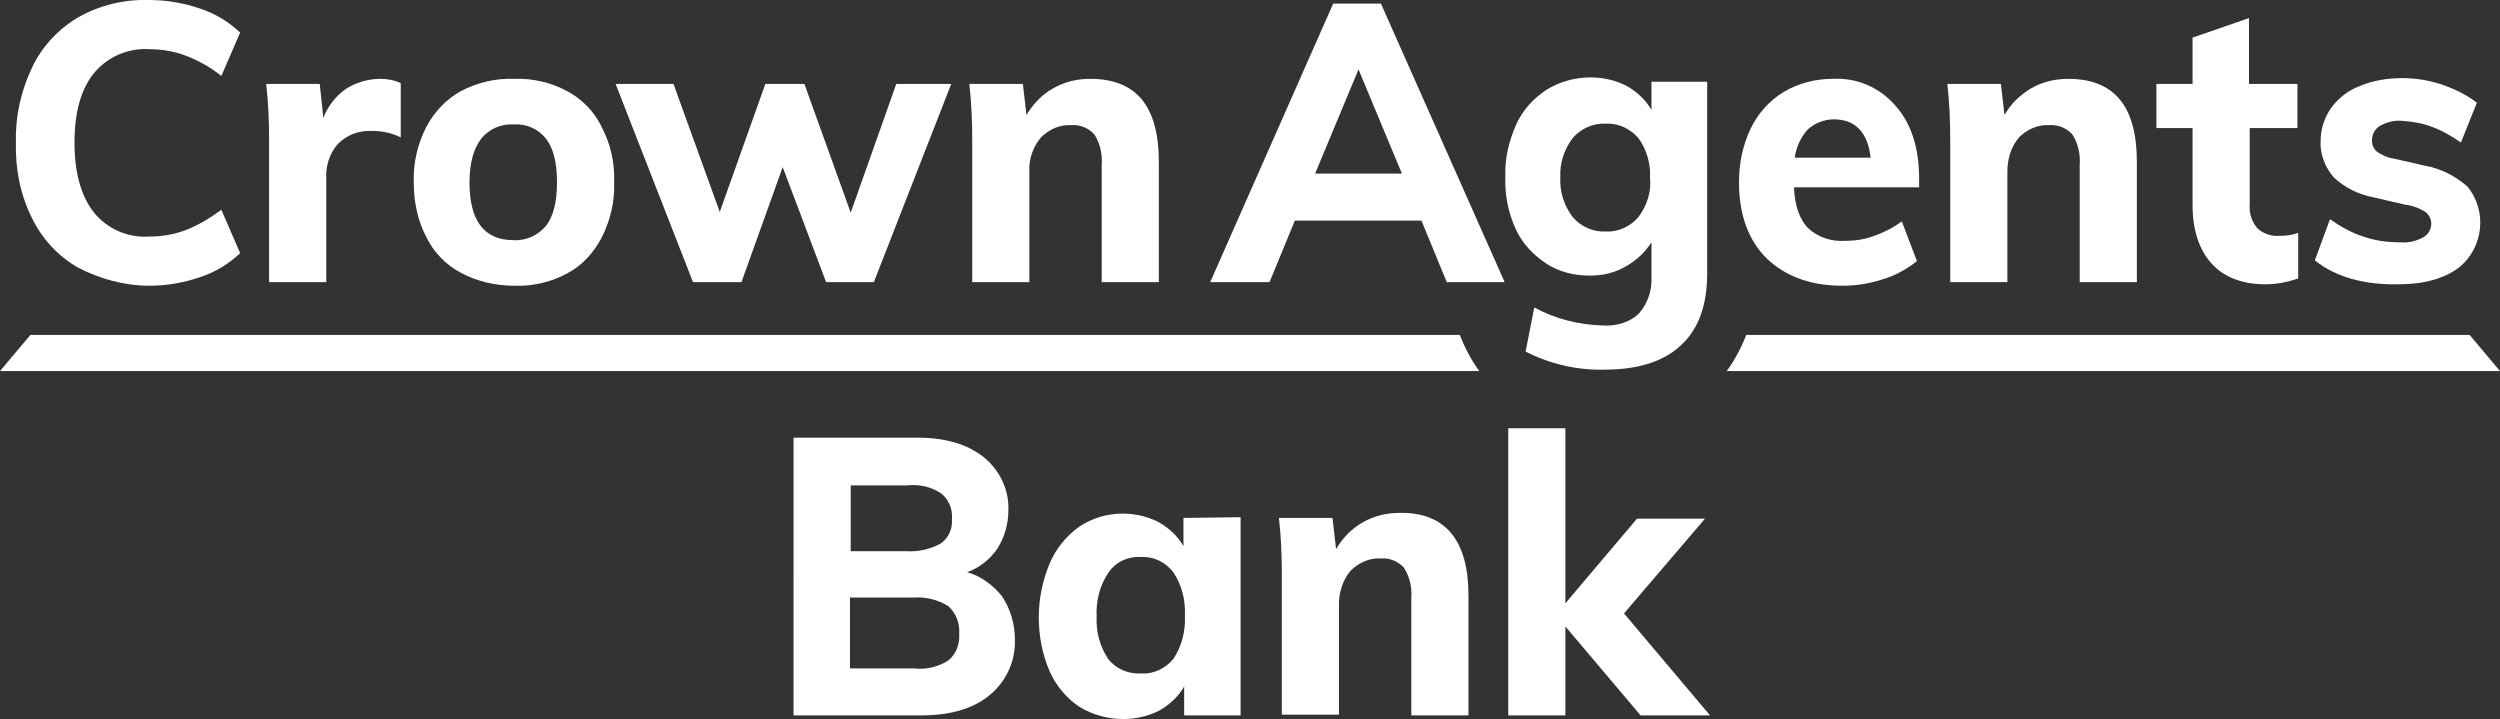
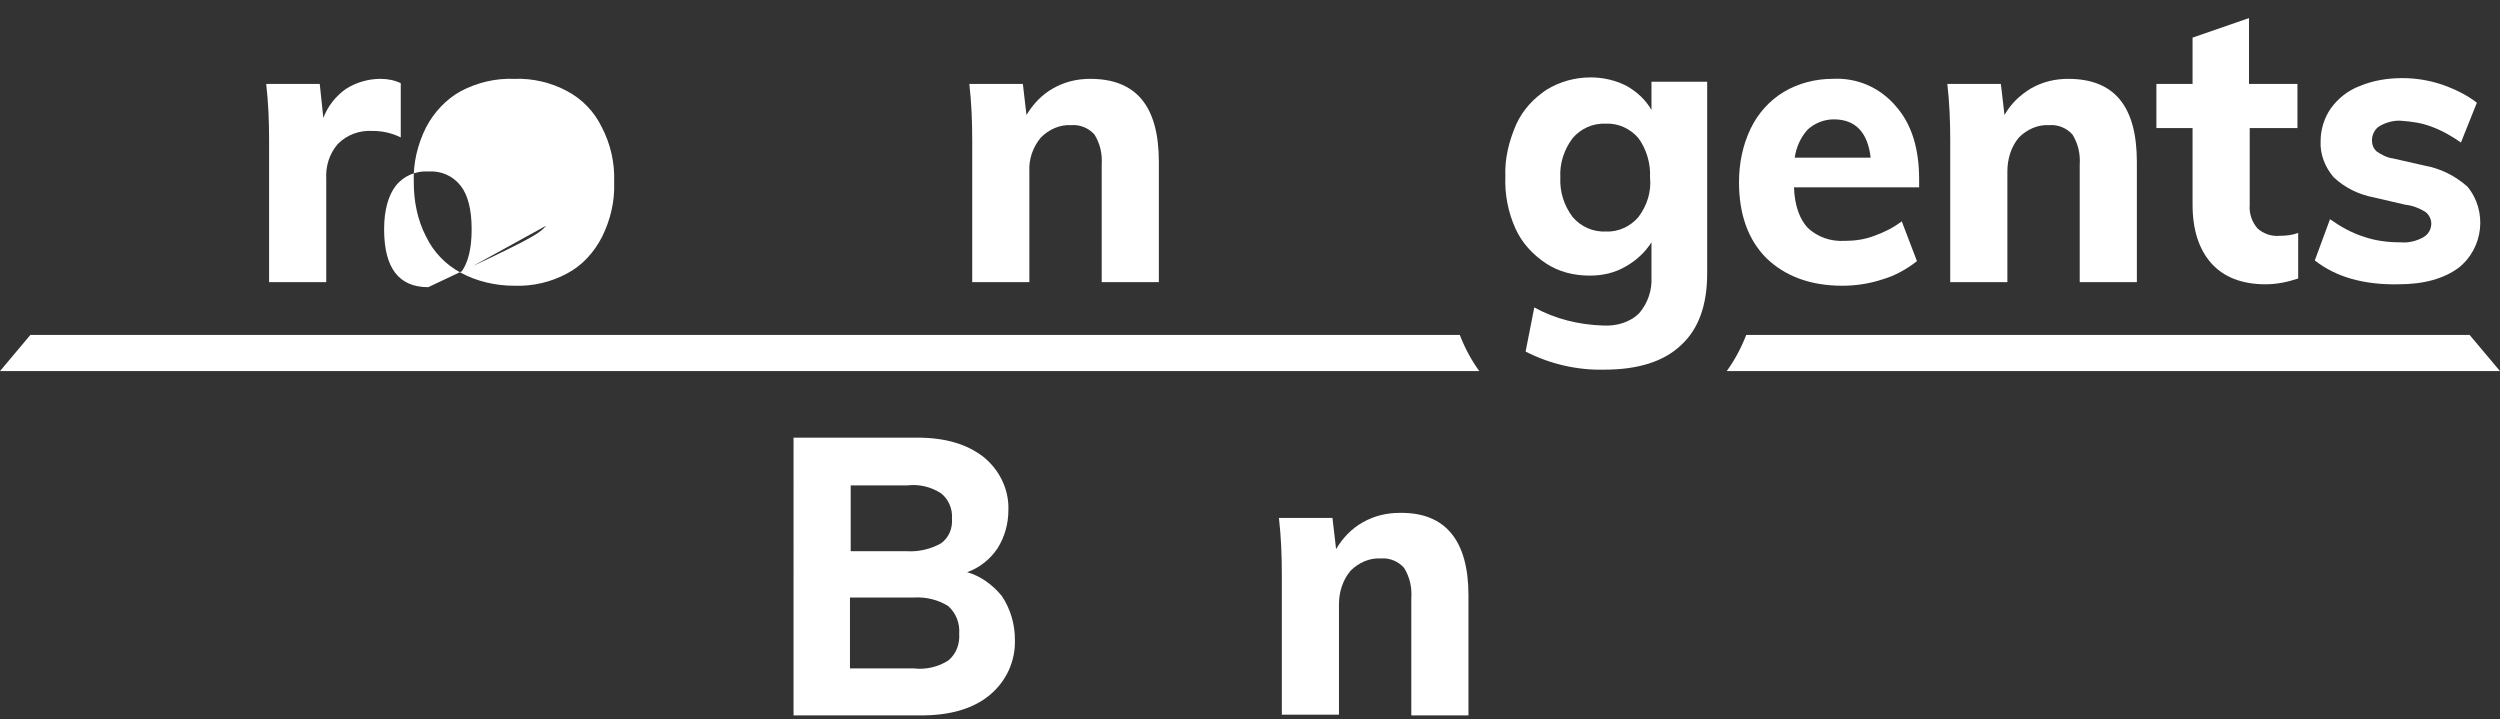
<svg xmlns="http://www.w3.org/2000/svg" version="1.1" id="Layer_1" x="0px" y="0px" width="345.6px" height="99.4px" viewBox="0 0 345.6 99.4" style="enable-background:new 0 0 345.6 99.4;" xml:space="preserve">
  <rect x="0" y="0" width="345.6" height="99.4" fill="#333333" stroke="none" />
  <style type="text/css">
	.st0{fill:#FFFFFF;}
</style>
  <path class="st0" d="M341.4,46.3h-100c-0.7,1.8-1.6,3.5-2.7,5h106.9L341.4,46.3z" />
  <path class="st0" d="M4.2,46.3l-4.2,5h204.5c-1.1-1.5-2-3.2-2.7-5H4.2z" />
-   <path class="st0" d="M10.8,37c-2.8-1.6-5-4-6.4-6.9c-1.6-3.2-2.3-6.8-2.2-10.4c-0.1-3.6,0.7-7.1,2.2-10.3c1.4-3,3.7-5.4,6.4-7  c3-1.7,6.4-2.5,9.8-2.4c2.4,0,4.8,0.4,7.1,1.2c2.1,0.7,3.9,1.8,5.5,3.3l-2.6,6c-1.5-1.2-3.1-2.1-4.9-2.8c-1.6-0.6-3.3-0.9-5-0.9  c-2.9-0.2-5.8,1-7.7,3.3c-1.8,2.2-2.7,5.4-2.7,9.6s0.9,7.4,2.7,9.7c1.9,2.3,4.7,3.5,7.7,3.3c1.7,0,3.4-0.3,5-0.9  c1.8-0.7,3.4-1.7,4.9-2.8l2.6,6c-1.6,1.5-3.4,2.6-5.5,3.3c-2.3,0.8-4.7,1.2-7.1,1.2C17.3,39.5,13.9,38.6,10.8,37z" />
  <path class="st0" d="M55.4,11.5V19c-1.2-0.6-2.5-0.9-3.9-0.9c-1.8-0.1-3.5,0.5-4.8,1.8c-1.2,1.4-1.7,3.1-1.6,4.9V39h-7.9V19.4  c0-2.6-0.1-5.2-0.4-7.8h7.4l0.5,4.7c0.6-1.6,1.7-3,3.1-4c1.4-0.9,3.1-1.4,4.8-1.4C53.6,10.9,54.6,11.1,55.4,11.5z" />
-   <path class="st0" d="M63.7,37.7c-2.1-1.1-3.8-2.9-4.8-5c-1.2-2.3-1.7-4.9-1.7-7.5c-0.1-2.6,0.5-5.2,1.7-7.6c1.1-2.1,2.8-3.9,4.8-5  c2.3-1.2,4.8-1.8,7.4-1.7c2.5-0.1,5.1,0.5,7.3,1.7c2.1,1.1,3.8,2.9,4.8,5c1.2,2.3,1.8,4.9,1.7,7.6c0.1,2.6-0.5,5.2-1.7,7.6  c-1.1,2.1-2.7,3.9-4.8,5c-2.2,1.2-4.8,1.8-7.3,1.7C68.5,39.5,65.9,38.9,63.7,37.7z M75.5,31.2c1-1.3,1.5-3.3,1.5-6s-0.5-4.7-1.5-6  c-1.1-1.4-2.7-2.1-4.5-2c-1.7-0.1-3.4,0.6-4.5,2c-1,1.3-1.6,3.3-1.6,6c0,5.3,2,8,6.1,8C72.8,33.3,74.4,32.5,75.5,31.2z" />
-   <path class="st0" d="M123.9,11.6h7.6L120.8,39h-6.6l-6-15.9L102.5,39h-6.7L85.1,11.6h8l6.4,17.7l6.3-17.7h5.4l6.4,17.8L123.9,11.6z" />
+   <path class="st0" d="M63.7,37.7c-2.1-1.1-3.8-2.9-4.8-5c-1.2-2.3-1.7-4.9-1.7-7.5c-0.1-2.6,0.5-5.2,1.7-7.6c1.1-2.1,2.8-3.9,4.8-5  c2.3-1.2,4.8-1.8,7.4-1.7c2.5-0.1,5.1,0.5,7.3,1.7c2.1,1.1,3.8,2.9,4.8,5c1.2,2.3,1.8,4.9,1.7,7.6c0.1,2.6-0.5,5.2-1.7,7.6  c-1.1,2.1-2.7,3.9-4.8,5c-2.2,1.2-4.8,1.8-7.3,1.7C68.5,39.5,65.9,38.9,63.7,37.7z c1-1.3,1.5-3.3,1.5-6s-0.5-4.7-1.5-6  c-1.1-1.4-2.7-2.1-4.5-2c-1.7-0.1-3.4,0.6-4.5,2c-1,1.3-1.6,3.3-1.6,6c0,5.3,2,8,6.1,8C72.8,33.3,74.4,32.5,75.5,31.2z" />
  <path class="st0" d="M160.2,22.4V39h-7.9V22.8c0.1-1.5-0.2-2.9-1-4.2c-0.8-0.9-2-1.4-3.2-1.3c-1.6-0.1-3.1,0.6-4.2,1.7  c-1.1,1.3-1.7,3-1.6,4.7V39h-7.9V19.4c0-2.6-0.1-5.2-0.4-7.8h7.4l0.5,4.3c0.9-1.5,2.1-2.8,3.7-3.7c1.6-0.9,3.3-1.3,5.1-1.3  C157.1,10.9,160.2,14.7,160.2,22.4z" />
-   <path class="st0" d="M200,39l-3.5-8.5H179l-3.5,8.5h-8.2l17-38.5h6.6L208,39H200z M181.8,24h12l-6-14.4L181.8,24z" />
  <path class="st0" d="M236,11.6v26.2c0,4.4-1.2,7.7-3.6,9.9c-2.4,2.3-6,3.4-10.6,3.4c-3.8,0.1-7.6-0.8-10.9-2.5l1.2-6.1  c2.9,1.6,6.2,2.4,9.5,2.5c1.8,0.1,3.7-0.4,5-1.7c1.2-1.4,1.8-3.2,1.7-5v-4.8c-0.9,1.4-2.1,2.5-3.5,3.3c-1.5,0.9-3.2,1.3-5,1.3  c-2.2,0-4.3-0.5-6.1-1.7s-3.3-2.8-4.2-4.8c-1-2.2-1.5-4.7-1.4-7.2c-0.1-2.5,0.5-4.9,1.5-7.2c0.9-2,2.4-3.6,4.2-4.8  c1.8-1.1,3.9-1.7,6.1-1.7c1.7,0,3.5,0.4,5,1.2c1.4,0.8,2.6,1.9,3.4,3.3v-3.9h7.7V11.6z M226.5,30c1.2-1.6,1.8-3.5,1.6-5.5  c0.1-1.9-0.5-3.9-1.6-5.4c-1.1-1.3-2.8-2.1-4.5-2c-1.8-0.1-3.5,0.7-4.6,2c-1.2,1.6-1.8,3.5-1.7,5.4c-0.1,2,0.5,3.9,1.7,5.5  c1.1,1.3,2.8,2.1,4.6,2C223.7,32.1,225.4,31.3,226.5,30L226.5,30z" />
  <path class="st0" d="M265.3,25.9H248c0.1,2.6,0.8,4.4,1.9,5.6c1.4,1.3,3.2,1.9,5.1,1.8c1.4,0,2.8-0.2,4.1-0.7c1.4-0.5,2.6-1.1,3.8-2  l2.1,5.5c-1.4,1.1-3,2-4.7,2.5c-1.8,0.6-3.7,0.9-5.6,0.9c-4.4,0-7.9-1.3-10.5-3.8c-2.5-2.5-3.8-6-3.8-10.5c0-2.6,0.5-5.1,1.6-7.4  c1-2.1,2.6-3.9,4.6-5.1s4.4-1.8,6.7-1.8c3.4-0.2,6.6,1.2,8.8,3.8c2.2,2.5,3.2,5.9,3.2,10.1V25.9z M249.9,17.9  c-1,1.1-1.6,2.5-1.8,3.9h10.5c-0.4-3.5-2.1-5.3-5.1-5.3C252.2,16.5,250.9,17,249.9,17.9z" />
  <path class="st0" d="M295.4,22.4V39h-7.9V22.8c0.1-1.5-0.2-2.9-1-4.2c-0.8-0.9-2-1.4-3.2-1.3c-1.6-0.1-3.1,0.6-4.2,1.7  c-1.1,1.3-1.6,3-1.6,4.7V39h-7.9V19.4c0-2.6-0.1-5.2-0.4-7.8h7.4l0.5,4.3c0.9-1.6,2.2-2.8,3.7-3.7c1.6-0.9,3.3-1.3,5.1-1.3  C292.3,10.9,295.4,14.7,295.4,22.4z" />
  <path class="st0" d="M311,17.7v10.6c-0.1,1.2,0.3,2.4,1.1,3.3c0.8,0.7,1.9,1.1,3,1c0.9,0,1.8-0.1,2.6-0.4v6.3  c-1.5,0.5-3,0.8-4.5,0.8c-3.3,0-5.8-1-7.5-2.9s-2.6-4.6-2.6-8.1V17.7h-5v-6.1h5V5.2l7.8-2.7v9.1h6.7v6.1H311z" />
  <path class="st0" d="M320,36l2.1-5.7c1.4,1,3,1.9,4.6,2.4c1.7,0.6,3.4,0.8,5.2,0.8c1.1,0.1,2.2-0.2,3.1-0.7c0.7-0.4,1.1-1.1,1.1-1.9  c0-0.6-0.3-1.2-0.8-1.6c-0.8-0.5-1.8-0.9-2.8-1l-4.3-1c-2.1-0.4-4-1.3-5.6-2.8c-1.2-1.4-1.9-3.2-1.8-5c0-1.6,0.5-3.2,1.4-4.5  c1-1.4,2.4-2.5,4-3.1c1.9-0.8,3.9-1.1,5.9-1.1c1.9,0,3.7,0.3,5.5,0.9c1.7,0.6,3.4,1.4,4.8,2.5l-2.2,5.5c-1.3-0.9-2.7-1.7-4.1-2.2  c-1.3-0.5-2.7-0.7-4.1-0.8c-1-0.1-2.1,0.2-3,0.7c-0.7,0.4-1.1,1.2-1.1,2c0,0.6,0.2,1.1,0.6,1.5c0.7,0.5,1.5,0.9,2.3,1l4.4,1  c2.2,0.4,4.2,1.4,5.9,2.9c2.8,3.4,2.2,8.5-1.2,11.2c-2,1.5-4.8,2.3-8.3,2.3C326.8,39.4,322.9,38.3,320,36z" />
  <path class="st0" d="M138.5,82.4c1.2,1.8,1.8,3.9,1.8,6c0.1,3-1.2,5.8-3.5,7.7c-2.3,1.9-5.5,2.8-9.5,2.8h-17.6V60.5h17.1  c3.9,0,6.9,0.9,9.2,2.7c2.2,1.8,3.5,4.5,3.4,7.3c0,1.9-0.5,3.7-1.5,5.3c-1,1.5-2.5,2.7-4.2,3.3C135.5,79.6,137.2,80.8,138.5,82.4z   M117.6,76.2h7.8c1.6,0.1,3.3-0.3,4.7-1.1c1.1-0.8,1.6-2.1,1.5-3.4c0.1-1.4-0.5-2.7-1.5-3.5c-1.4-0.9-3-1.3-4.7-1.1h-7.8  C117.6,67.1,117.6,76.2,117.6,76.2z M131.1,91.3c1.1-0.9,1.6-2.3,1.5-3.7c0.1-1.4-0.4-2.8-1.5-3.8c-1.4-0.9-3.1-1.3-4.8-1.2h-8.8  v9.8h8.8C128,92.6,129.7,92.2,131.1,91.3L131.1,91.3z" />
-   <path class="st0" d="M171.5,71.5v27.4h-7.8v-4c-0.8,1.4-2,2.5-3.4,3.3c-1.5,0.8-3.3,1.2-5,1.2c-2.2,0-4.3-0.6-6.1-1.7  c-1.8-1.2-3.2-2.9-4.1-4.9c-1-2.3-1.5-4.9-1.5-7.4c0-2.6,0.5-5.1,1.5-7.5c0.9-2.1,2.3-3.8,4.1-5.1c1.8-1.2,3.9-1.8,6-1.8  c1.7,0,3.5,0.4,5,1.2c1.4,0.8,2.6,1.9,3.4,3.3v-3.9L171.5,71.5z M162.2,91.1c1.2-1.8,1.7-3.9,1.6-6c0.1-2.1-0.4-4.2-1.6-6  c-1.1-1.4-2.7-2.2-4.5-2.1c-1.8-0.1-3.5,0.7-4.5,2.2c-1.2,1.8-1.7,3.9-1.6,6c-0.1,2.1,0.4,4.1,1.6,5.9c1.1,1.4,2.8,2.1,4.6,2  C159.5,93.2,161.1,92.4,162.2,91.1L162.2,91.1z" />
  <path class="st0" d="M203,82.3v16.6h-7.9V82.7c0.1-1.5-0.2-2.9-1-4.2c-0.8-0.9-2-1.4-3.2-1.3c-1.6-0.1-3.1,0.6-4.2,1.7  c-1.1,1.3-1.6,3-1.6,4.6v15.3h-7.9V79.4c0-2.6-0.1-5.2-0.4-7.8h7.4l0.5,4.3c0.9-1.5,2.1-2.8,3.7-3.7c1.6-0.9,3.3-1.3,5.1-1.3  C199.8,70.8,203,74.7,203,82.3z" />
-   <path class="st0" d="M236.4,98.9h-9.6l-10.4-12.3v12.3h-7.9V59.2h7.9v24.2l9.9-11.7h9.4l-11.2,13.1L236.4,98.9z" />
</svg>